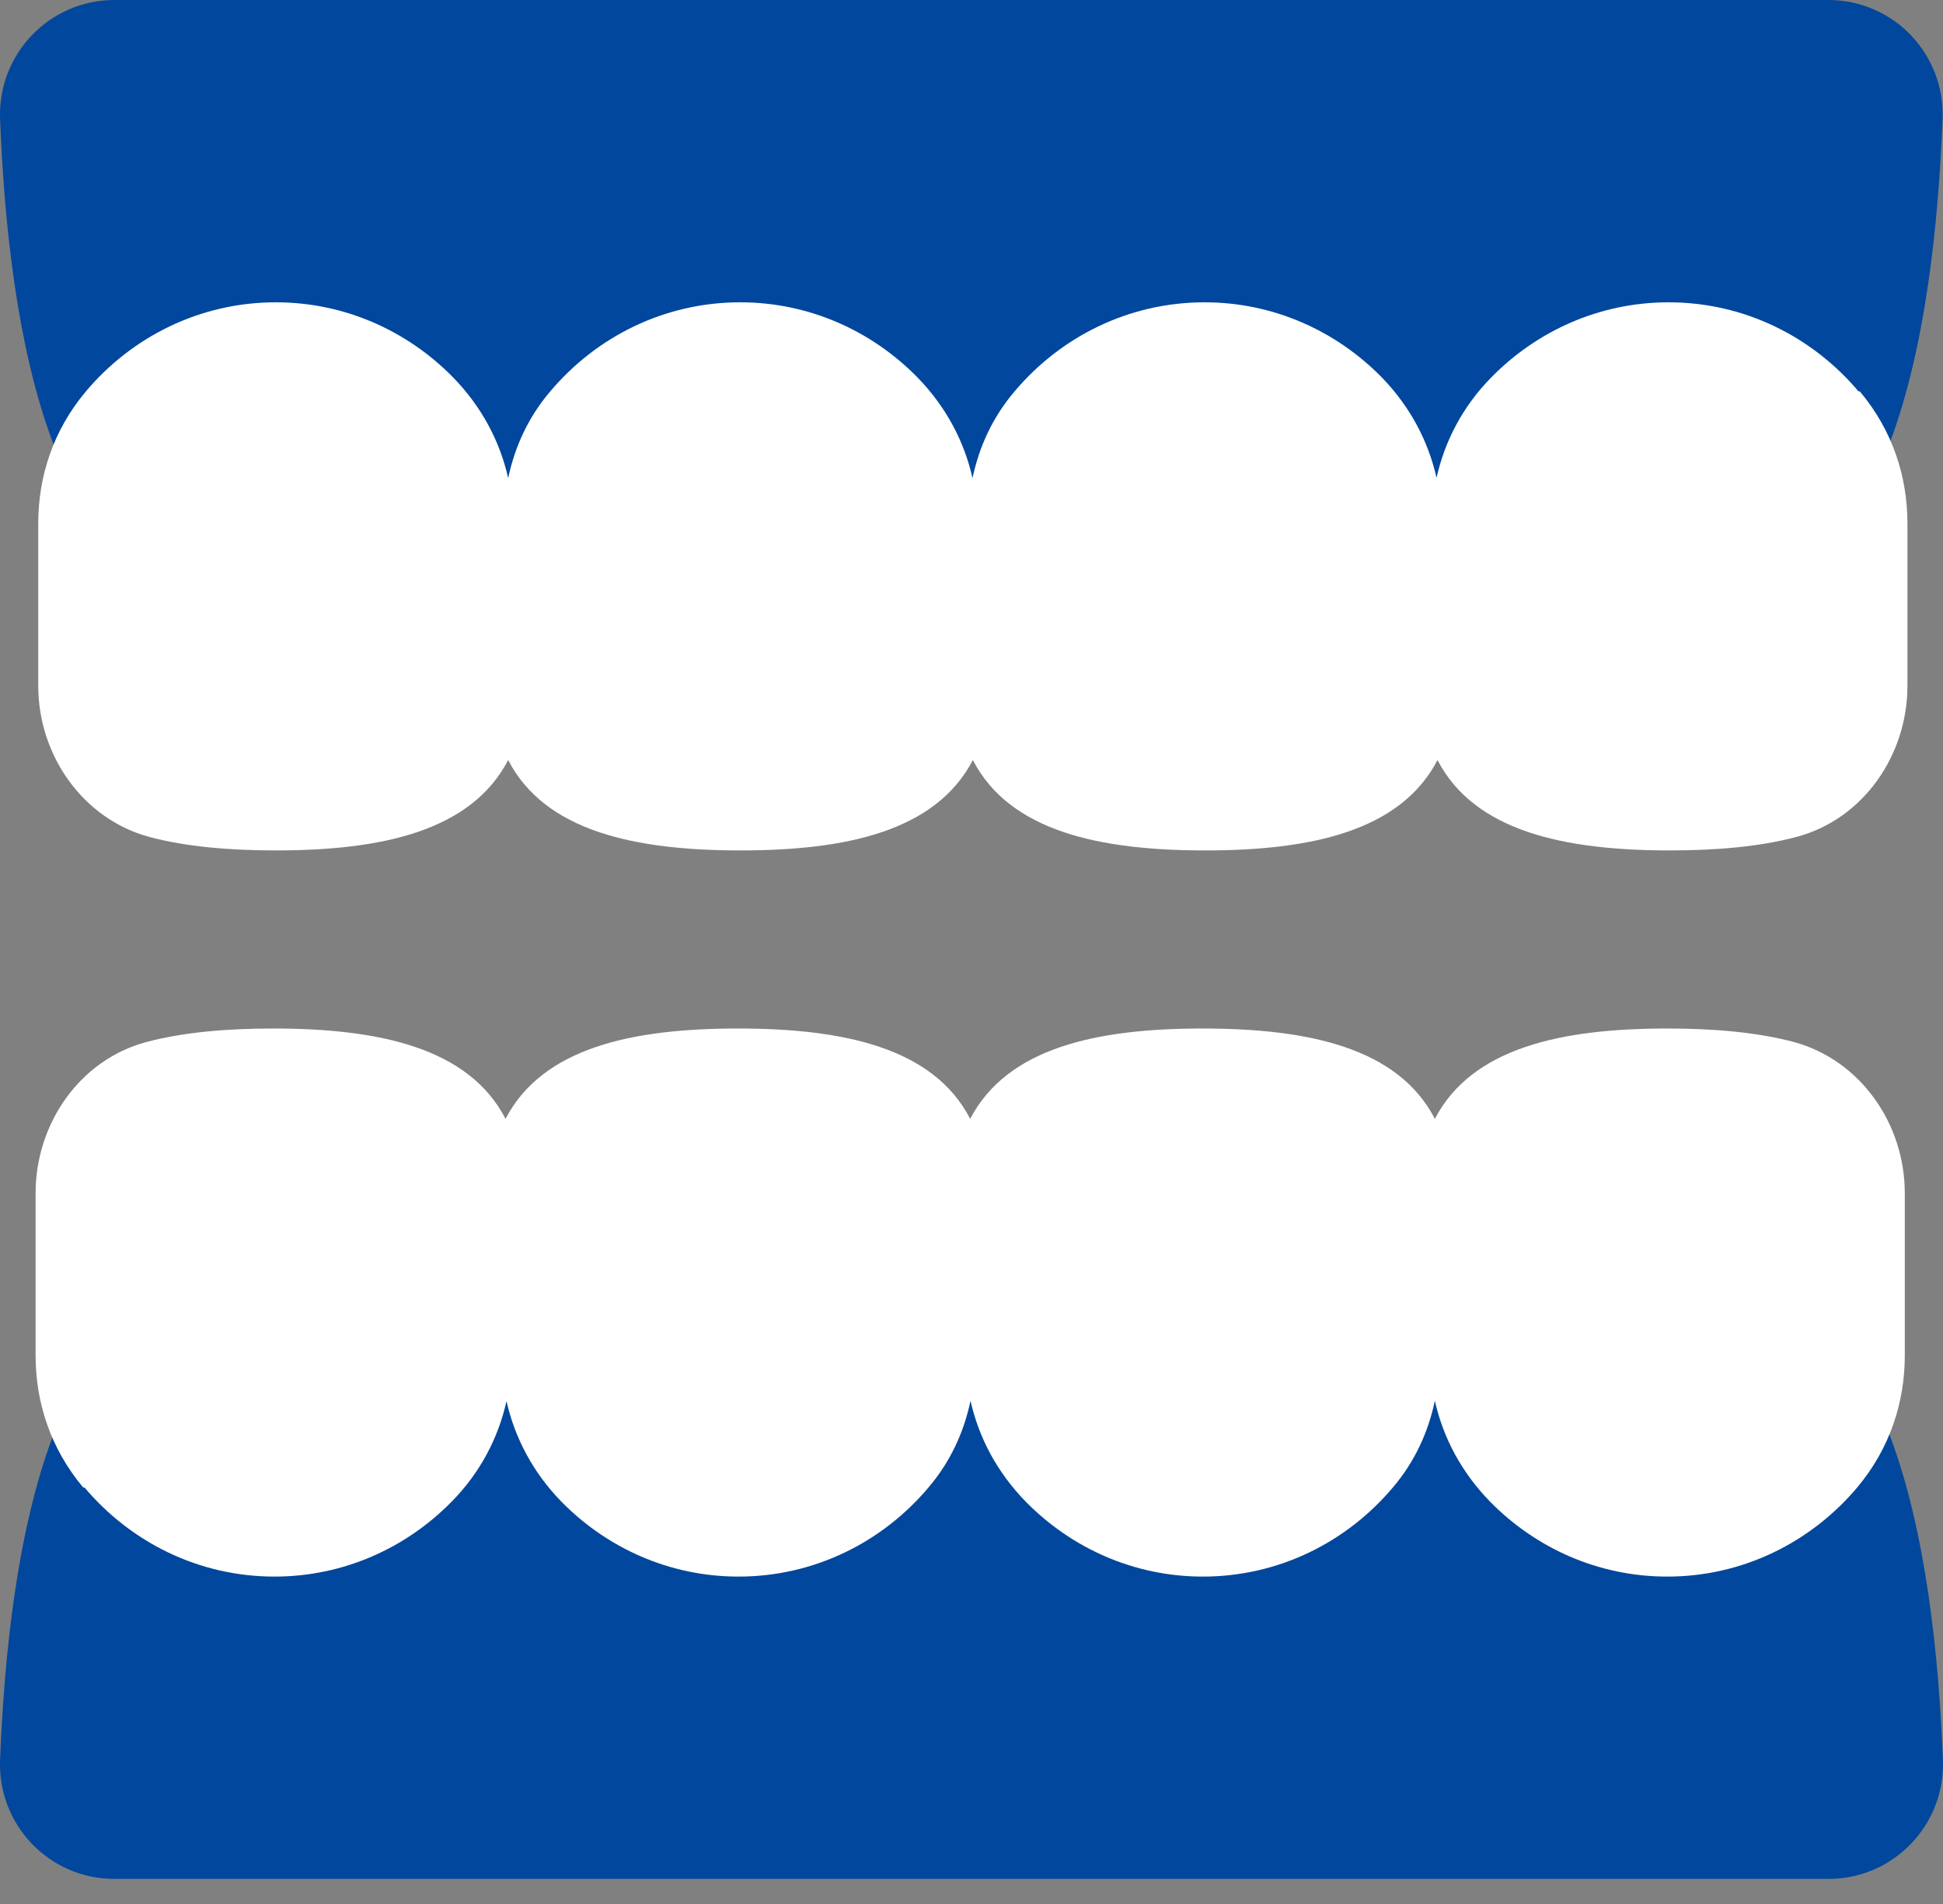
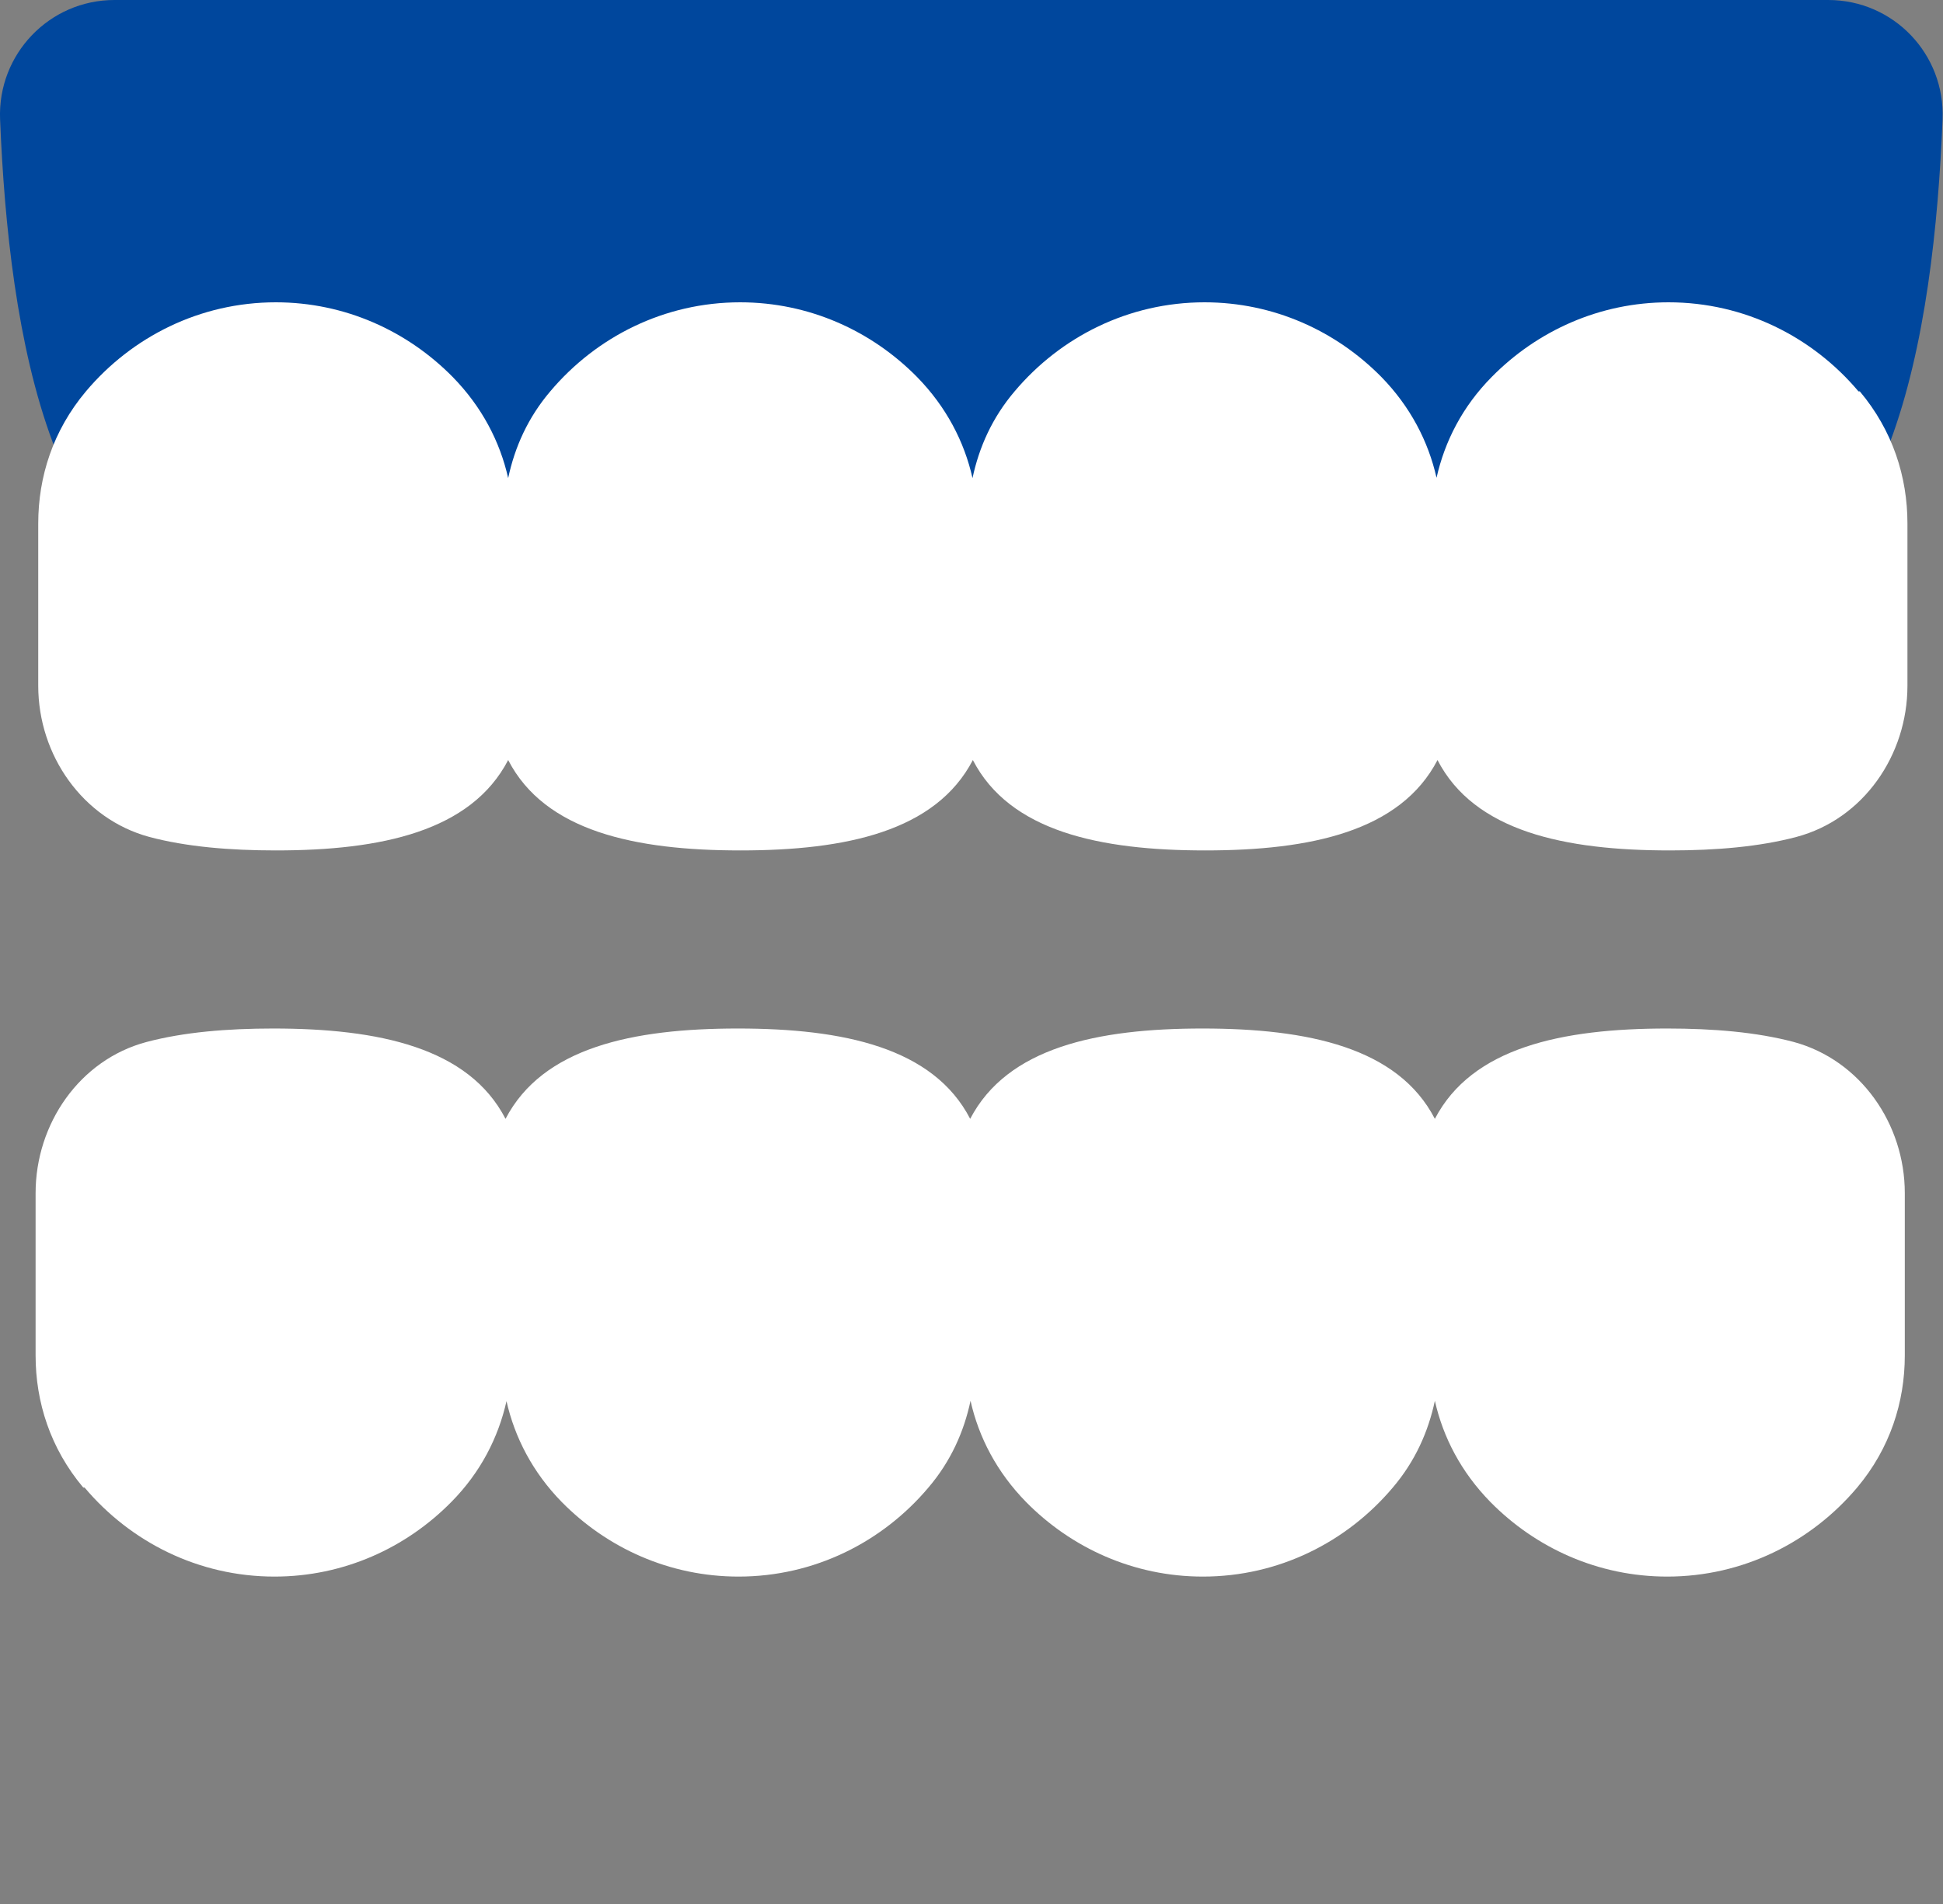
<svg xmlns="http://www.w3.org/2000/svg" width="50" height="49" viewBox="0 0 50 49" fill="none">
  <rect x="0" y="0" width="50" height="49" fill="#808080" stroke="none" />
  <path d="M6.286 15.628H43.706C48.687 15.628 49.769 8.516 49.989 3.07C50.057 1.395 48.729 0 47.046 0H2.945C1.271 0 -0.065 1.395 0.002 3.07C0.222 8.507 1.305 15.628 6.286 15.628Z" fill="#00479D" />
  <path d="M47.825 10.072C46.641 8.668 44.891 7.78 42.937 7.78C41.161 7.78 39.555 8.516 38.388 9.7C37.635 10.461 37.178 11.357 36.967 12.296C36.755 11.357 36.29 10.461 35.546 9.7C34.379 8.516 32.773 7.78 30.997 7.78C29.043 7.78 27.293 8.668 26.109 10.072C25.534 10.748 25.195 11.509 25.026 12.304C24.815 11.366 24.35 10.469 23.597 9.7C22.43 8.516 20.823 7.78 19.047 7.78C17.094 7.78 15.344 8.668 14.16 10.072C13.585 10.748 13.246 11.509 13.077 12.304C12.866 11.366 12.401 10.469 11.648 9.7C10.481 8.516 8.874 7.78 7.098 7.78C5.145 7.78 3.394 8.668 2.211 10.072C1.365 11.078 0.984 12.271 0.984 13.472V17.649C0.984 19.433 2.126 21.074 3.843 21.539C4.798 21.793 5.915 21.886 7.098 21.886C9.813 21.886 12.122 21.395 13.077 19.56C14.024 21.395 16.341 21.886 19.056 21.886C21.77 21.886 24.079 21.395 25.035 19.56C25.982 21.395 28.299 21.886 31.014 21.886C33.728 21.886 36.037 21.395 36.992 19.56C37.94 21.395 40.257 21.886 42.971 21.886C44.155 21.886 45.271 21.793 46.227 21.539C47.952 21.082 49.085 19.433 49.085 17.649V13.472C49.085 12.271 48.705 11.078 47.859 10.072H47.825Z" fill="white" />
-   <path d="M43.706 32.727H6.286C1.305 32.727 0.222 39.838 0.002 45.284C-0.065 46.959 1.262 48.354 2.945 48.354H47.055C48.729 48.354 50.065 46.959 49.998 45.284C49.778 39.847 48.695 32.727 43.714 32.727H43.706Z" fill="#00479D" />
  <path d="M2.176 38.282C3.36 39.686 5.11 40.574 7.064 40.574C8.84 40.574 10.447 39.839 11.614 38.654C12.366 37.894 12.823 36.997 13.034 36.059C13.246 36.997 13.711 37.894 14.455 38.654C15.622 39.839 17.229 40.574 19.005 40.574C20.958 40.574 22.709 39.686 23.892 38.282C24.468 37.606 24.806 36.845 24.975 36.05C25.186 36.989 25.651 37.885 26.404 38.654C27.571 39.839 29.178 40.574 30.954 40.574C32.907 40.574 34.658 39.686 35.842 38.282C36.417 37.606 36.755 36.845 36.924 36.05C37.135 36.989 37.6 37.885 38.353 38.654C39.52 39.839 41.127 40.574 42.903 40.574C44.856 40.574 46.607 39.686 47.791 38.282C48.636 37.276 49.017 36.084 49.017 34.883V30.706C49.017 28.921 47.875 27.28 46.158 26.815C45.203 26.562 44.087 26.469 42.903 26.469C40.188 26.469 37.88 26.959 36.924 28.794C35.977 26.959 33.66 26.469 30.945 26.469C28.231 26.469 25.922 26.959 24.966 28.794C24.019 26.959 21.702 26.469 18.988 26.469C16.273 26.469 13.964 26.959 13.009 28.794C12.062 26.959 9.745 26.469 7.03 26.469C5.846 26.469 4.73 26.562 3.774 26.815C2.049 27.272 0.916 28.921 0.916 30.706V34.883C0.916 36.084 1.297 37.276 2.142 38.282H2.176Z" fill="white" />
</svg>